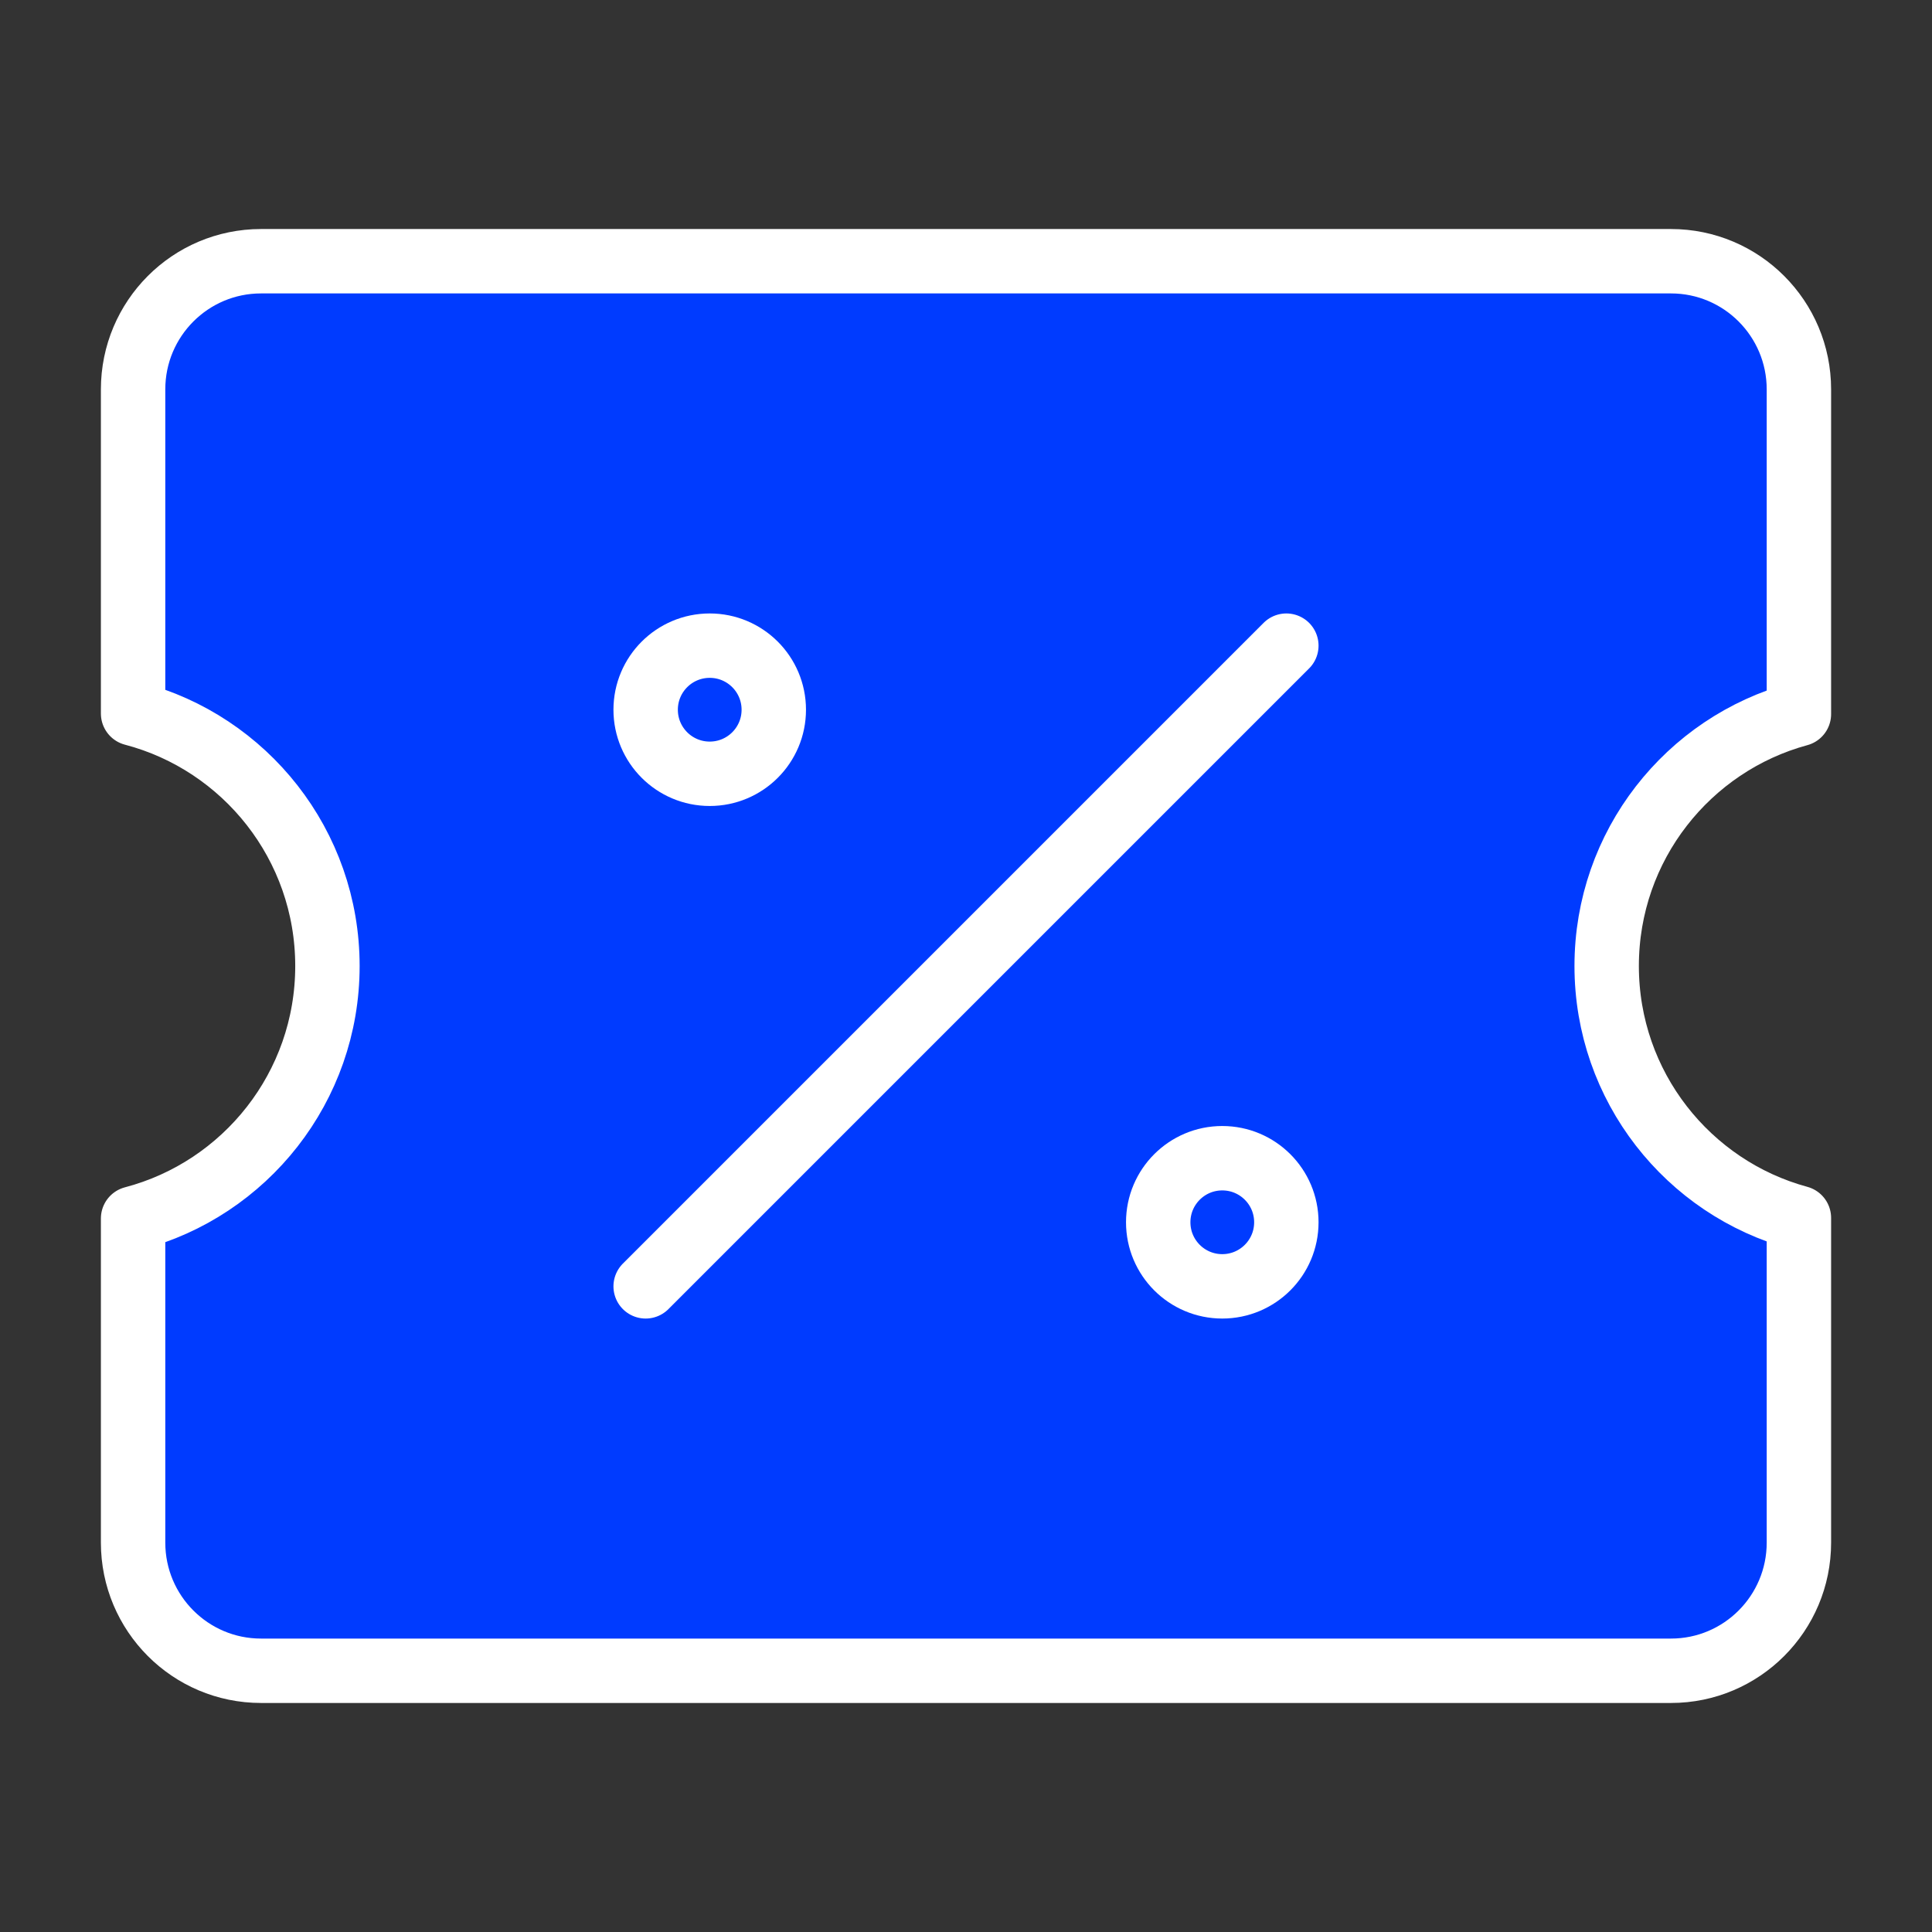
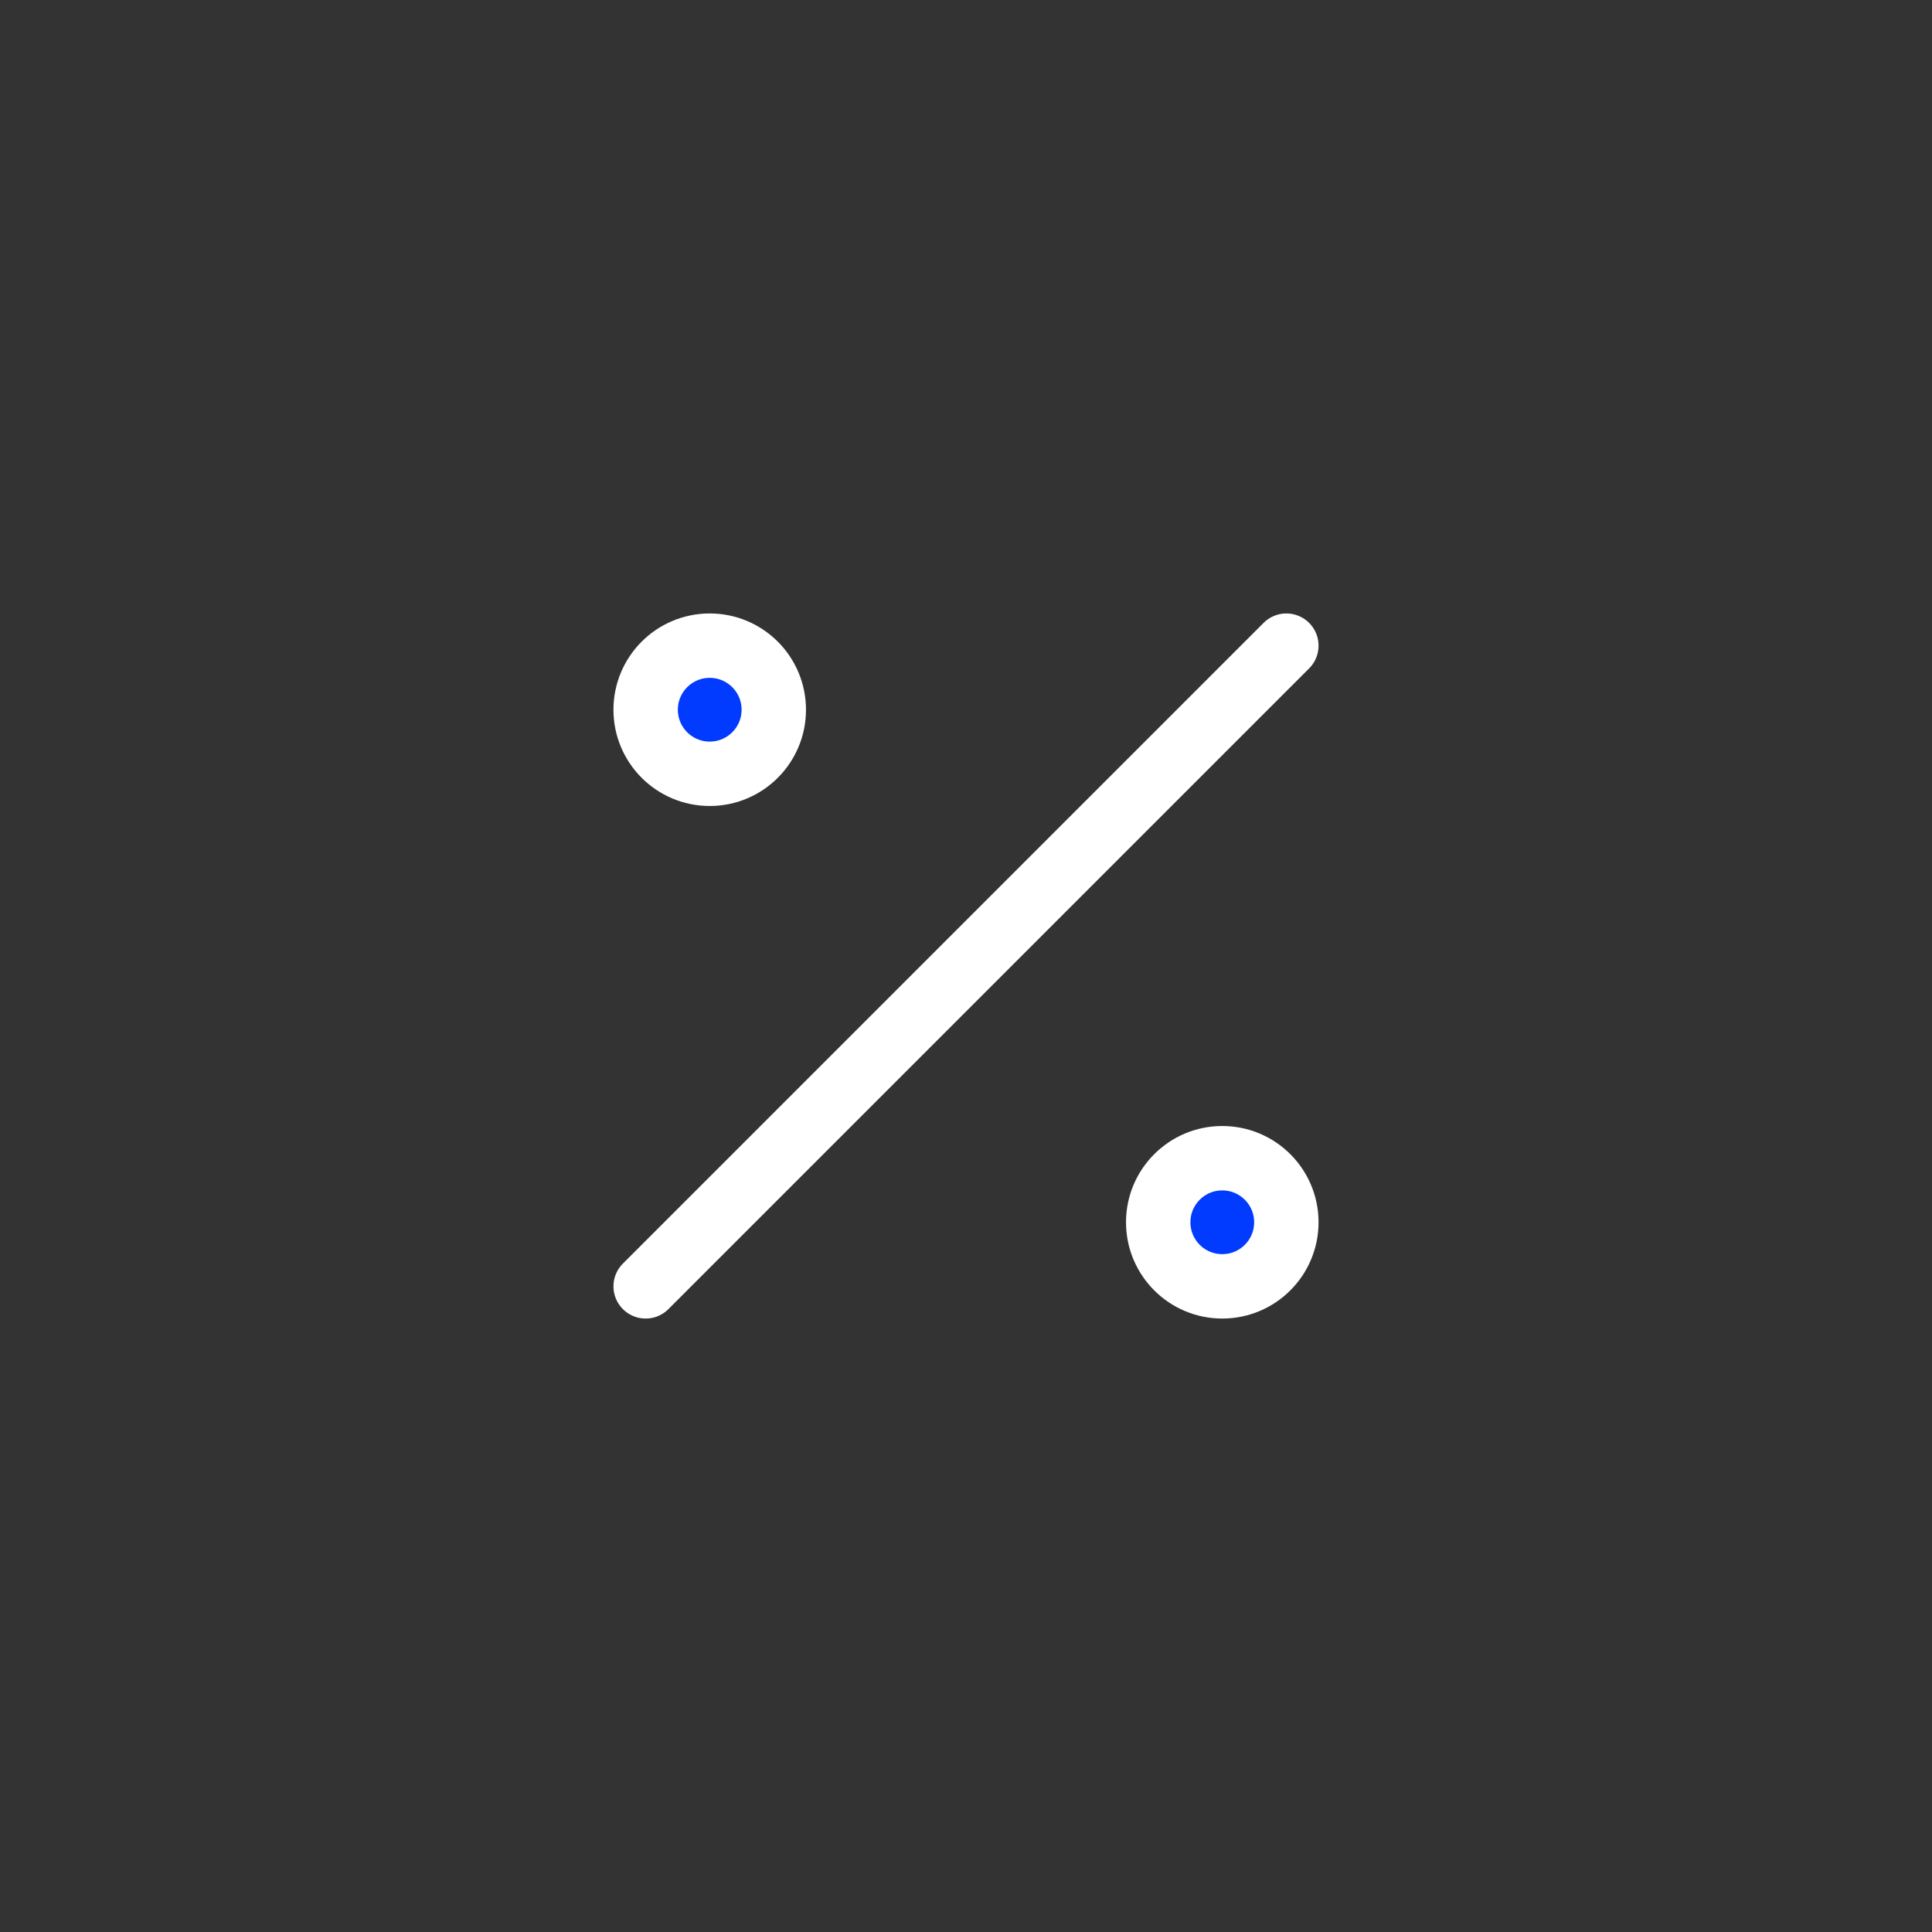
<svg xmlns="http://www.w3.org/2000/svg" width="90" height="90" viewBox="0 0 90 90" fill="none">
  <rect x="0" y="0" width="90" height="90" fill="#333333" stroke="none" />
-   <path d="M6.2 71.861C6.2 75.158 8.868 77.831 12.159 77.831H77.841C81.132 77.831 83.8 75.158 83.8 71.861V56.735C78.641 55.335 74.845 50.611 74.845 45C74.845 39.389 78.641 34.665 83.8 33.265V18.139C83.8 14.842 81.132 12.169 77.841 12.169H12.159C8.868 12.169 6.2 14.842 6.2 18.139V33.239C11.409 34.606 15.253 39.353 15.253 45C15.253 50.647 11.409 55.394 6.2 56.761V71.861Z" fill="#003BFF" stroke="white" stroke-width="3" stroke-linecap="round" stroke-linejoin="round" />
  <path d="M30.077 59.923L59.923 30.077L30.077 59.923Z" fill="#003BFF" />
  <path d="M30.077 59.923L59.923 30.077" stroke="white" stroke-width="3" stroke-linecap="round" stroke-linejoin="round" />
  <path d="M33.062 36.046C34.71 36.046 36.046 34.71 36.046 33.062C36.046 31.413 34.71 30.077 33.062 30.077C31.413 30.077 30.077 31.413 30.077 33.062C30.077 34.71 31.413 36.046 33.062 36.046Z" fill="#003BFF" stroke="white" stroke-width="3" stroke-linecap="round" stroke-linejoin="round" />
  <path d="M56.938 59.923C58.587 59.923 59.923 58.587 59.923 56.938C59.923 55.29 58.587 53.954 56.938 53.954C55.29 53.954 53.954 55.29 53.954 56.938C53.954 58.587 55.29 59.923 56.938 59.923Z" fill="#003BFF" stroke="white" stroke-width="3" stroke-linecap="round" stroke-linejoin="round" />
</svg>